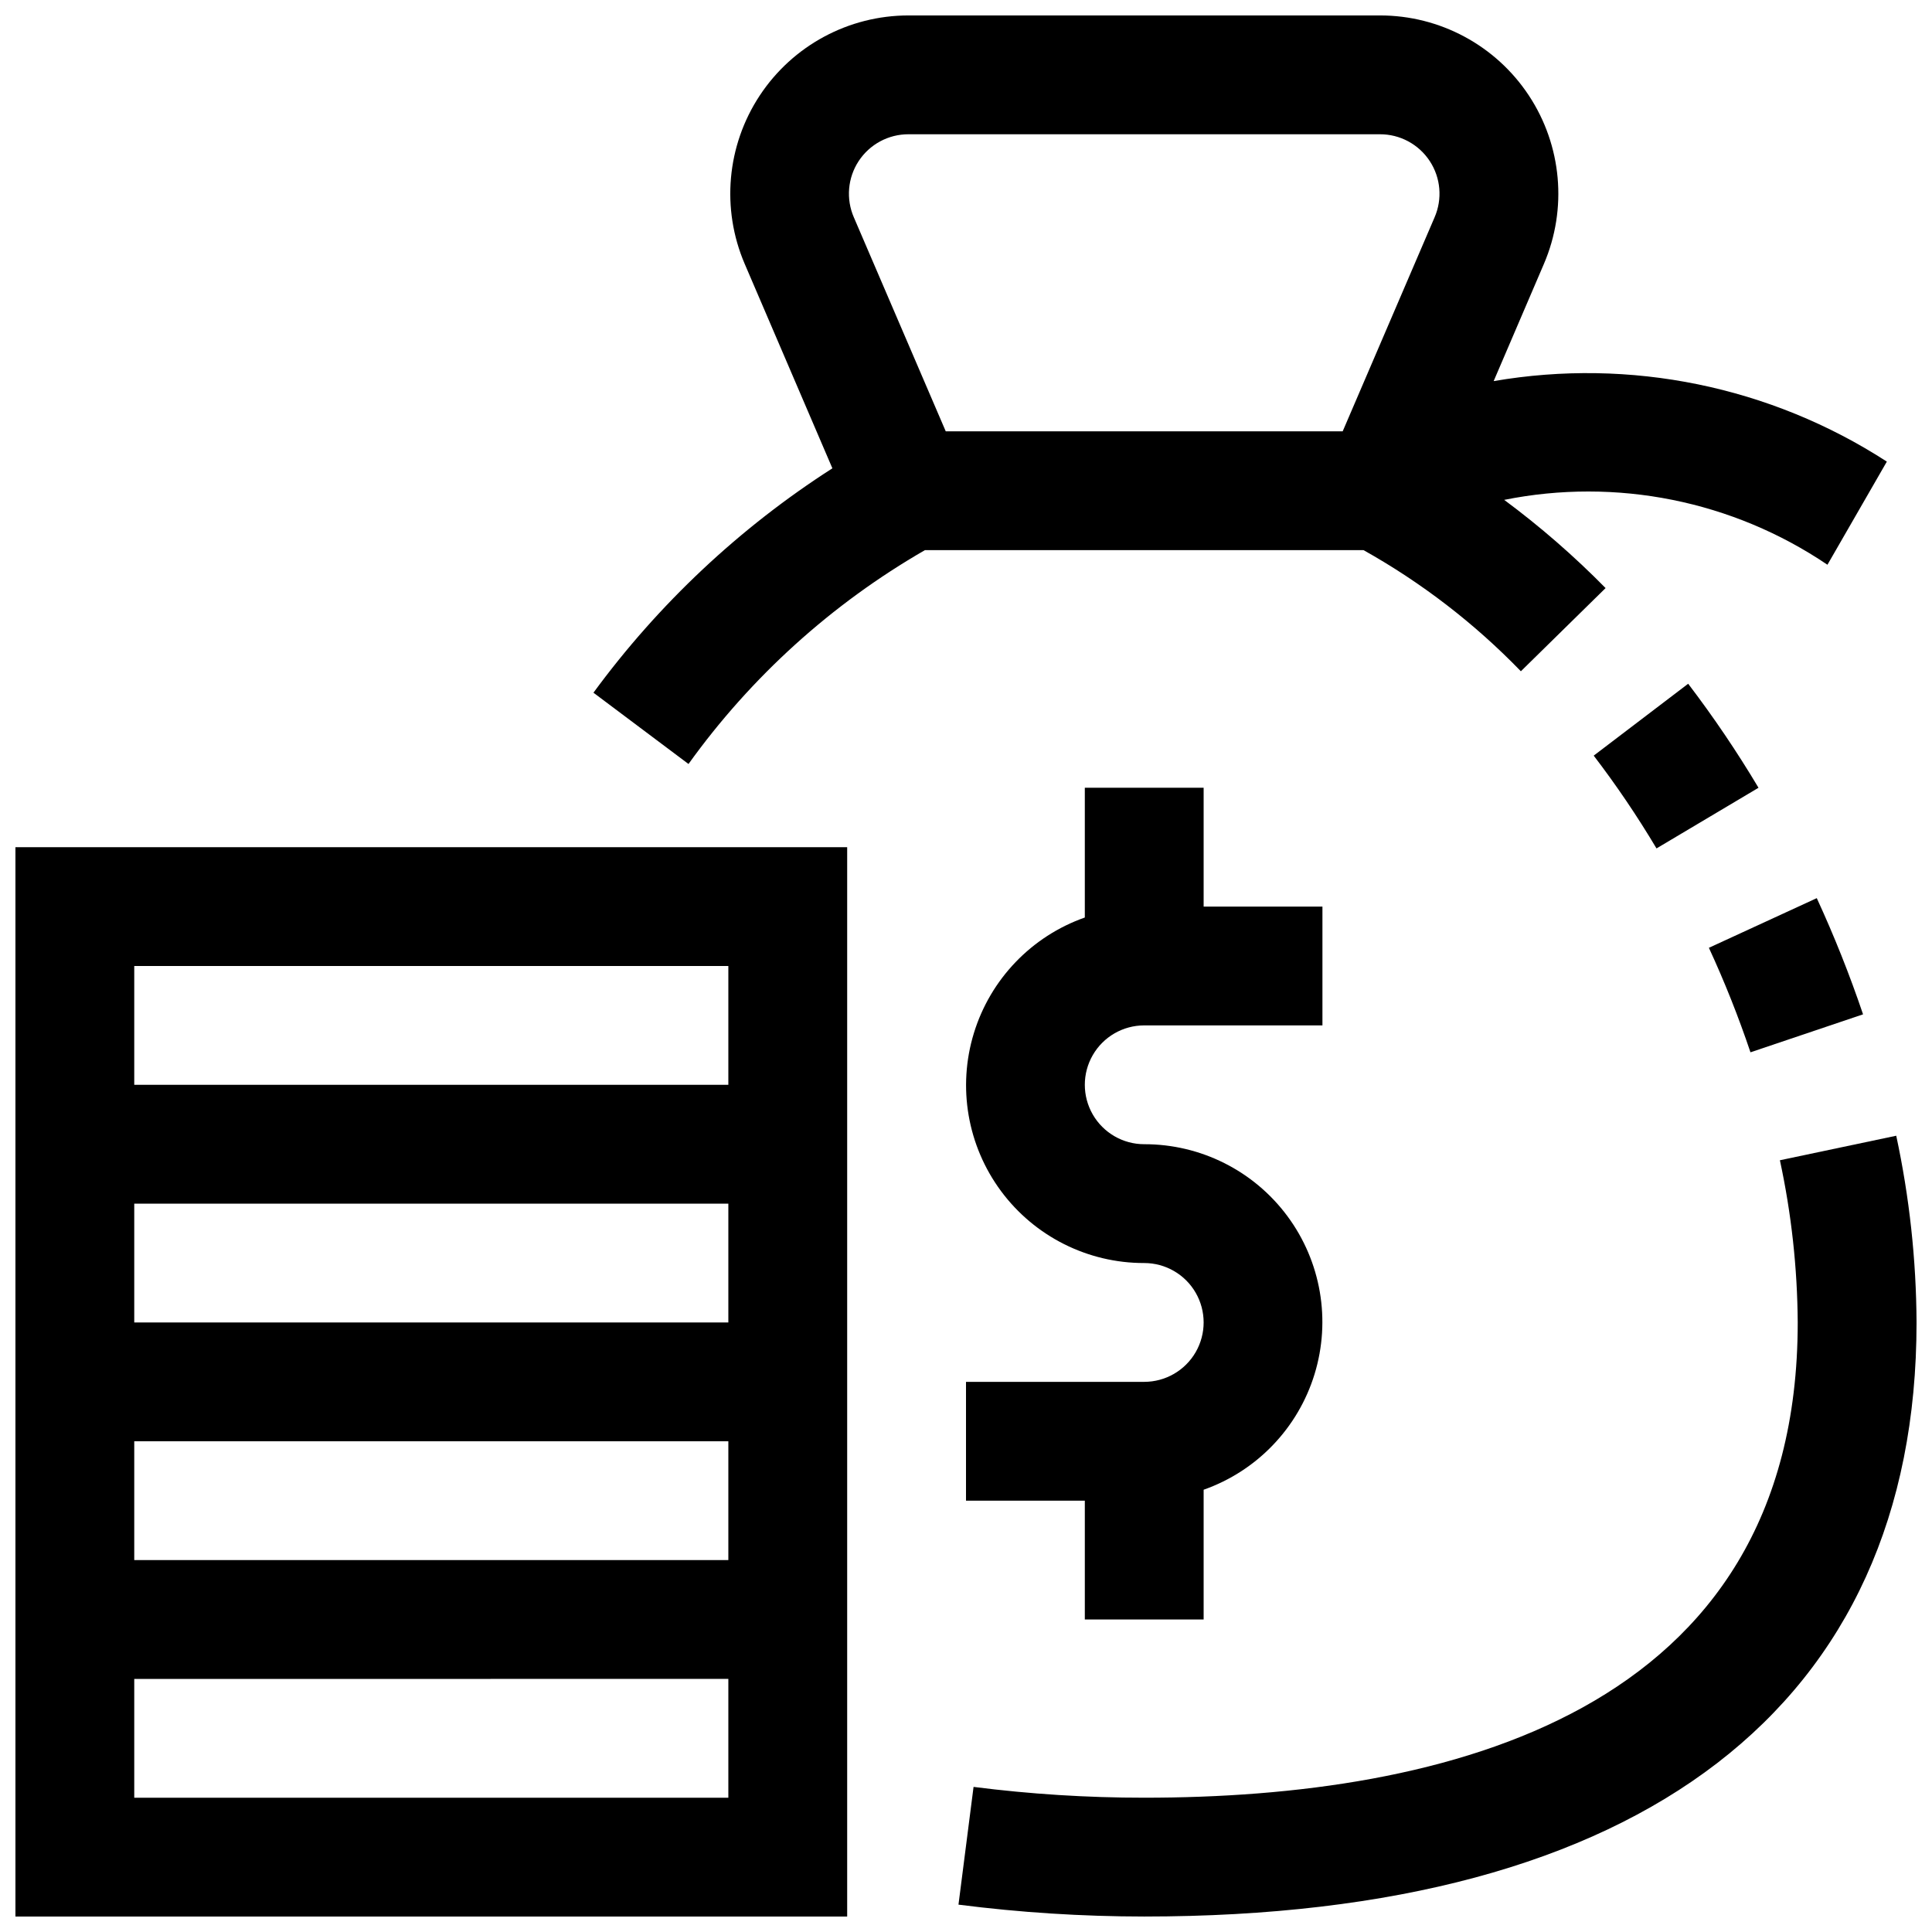
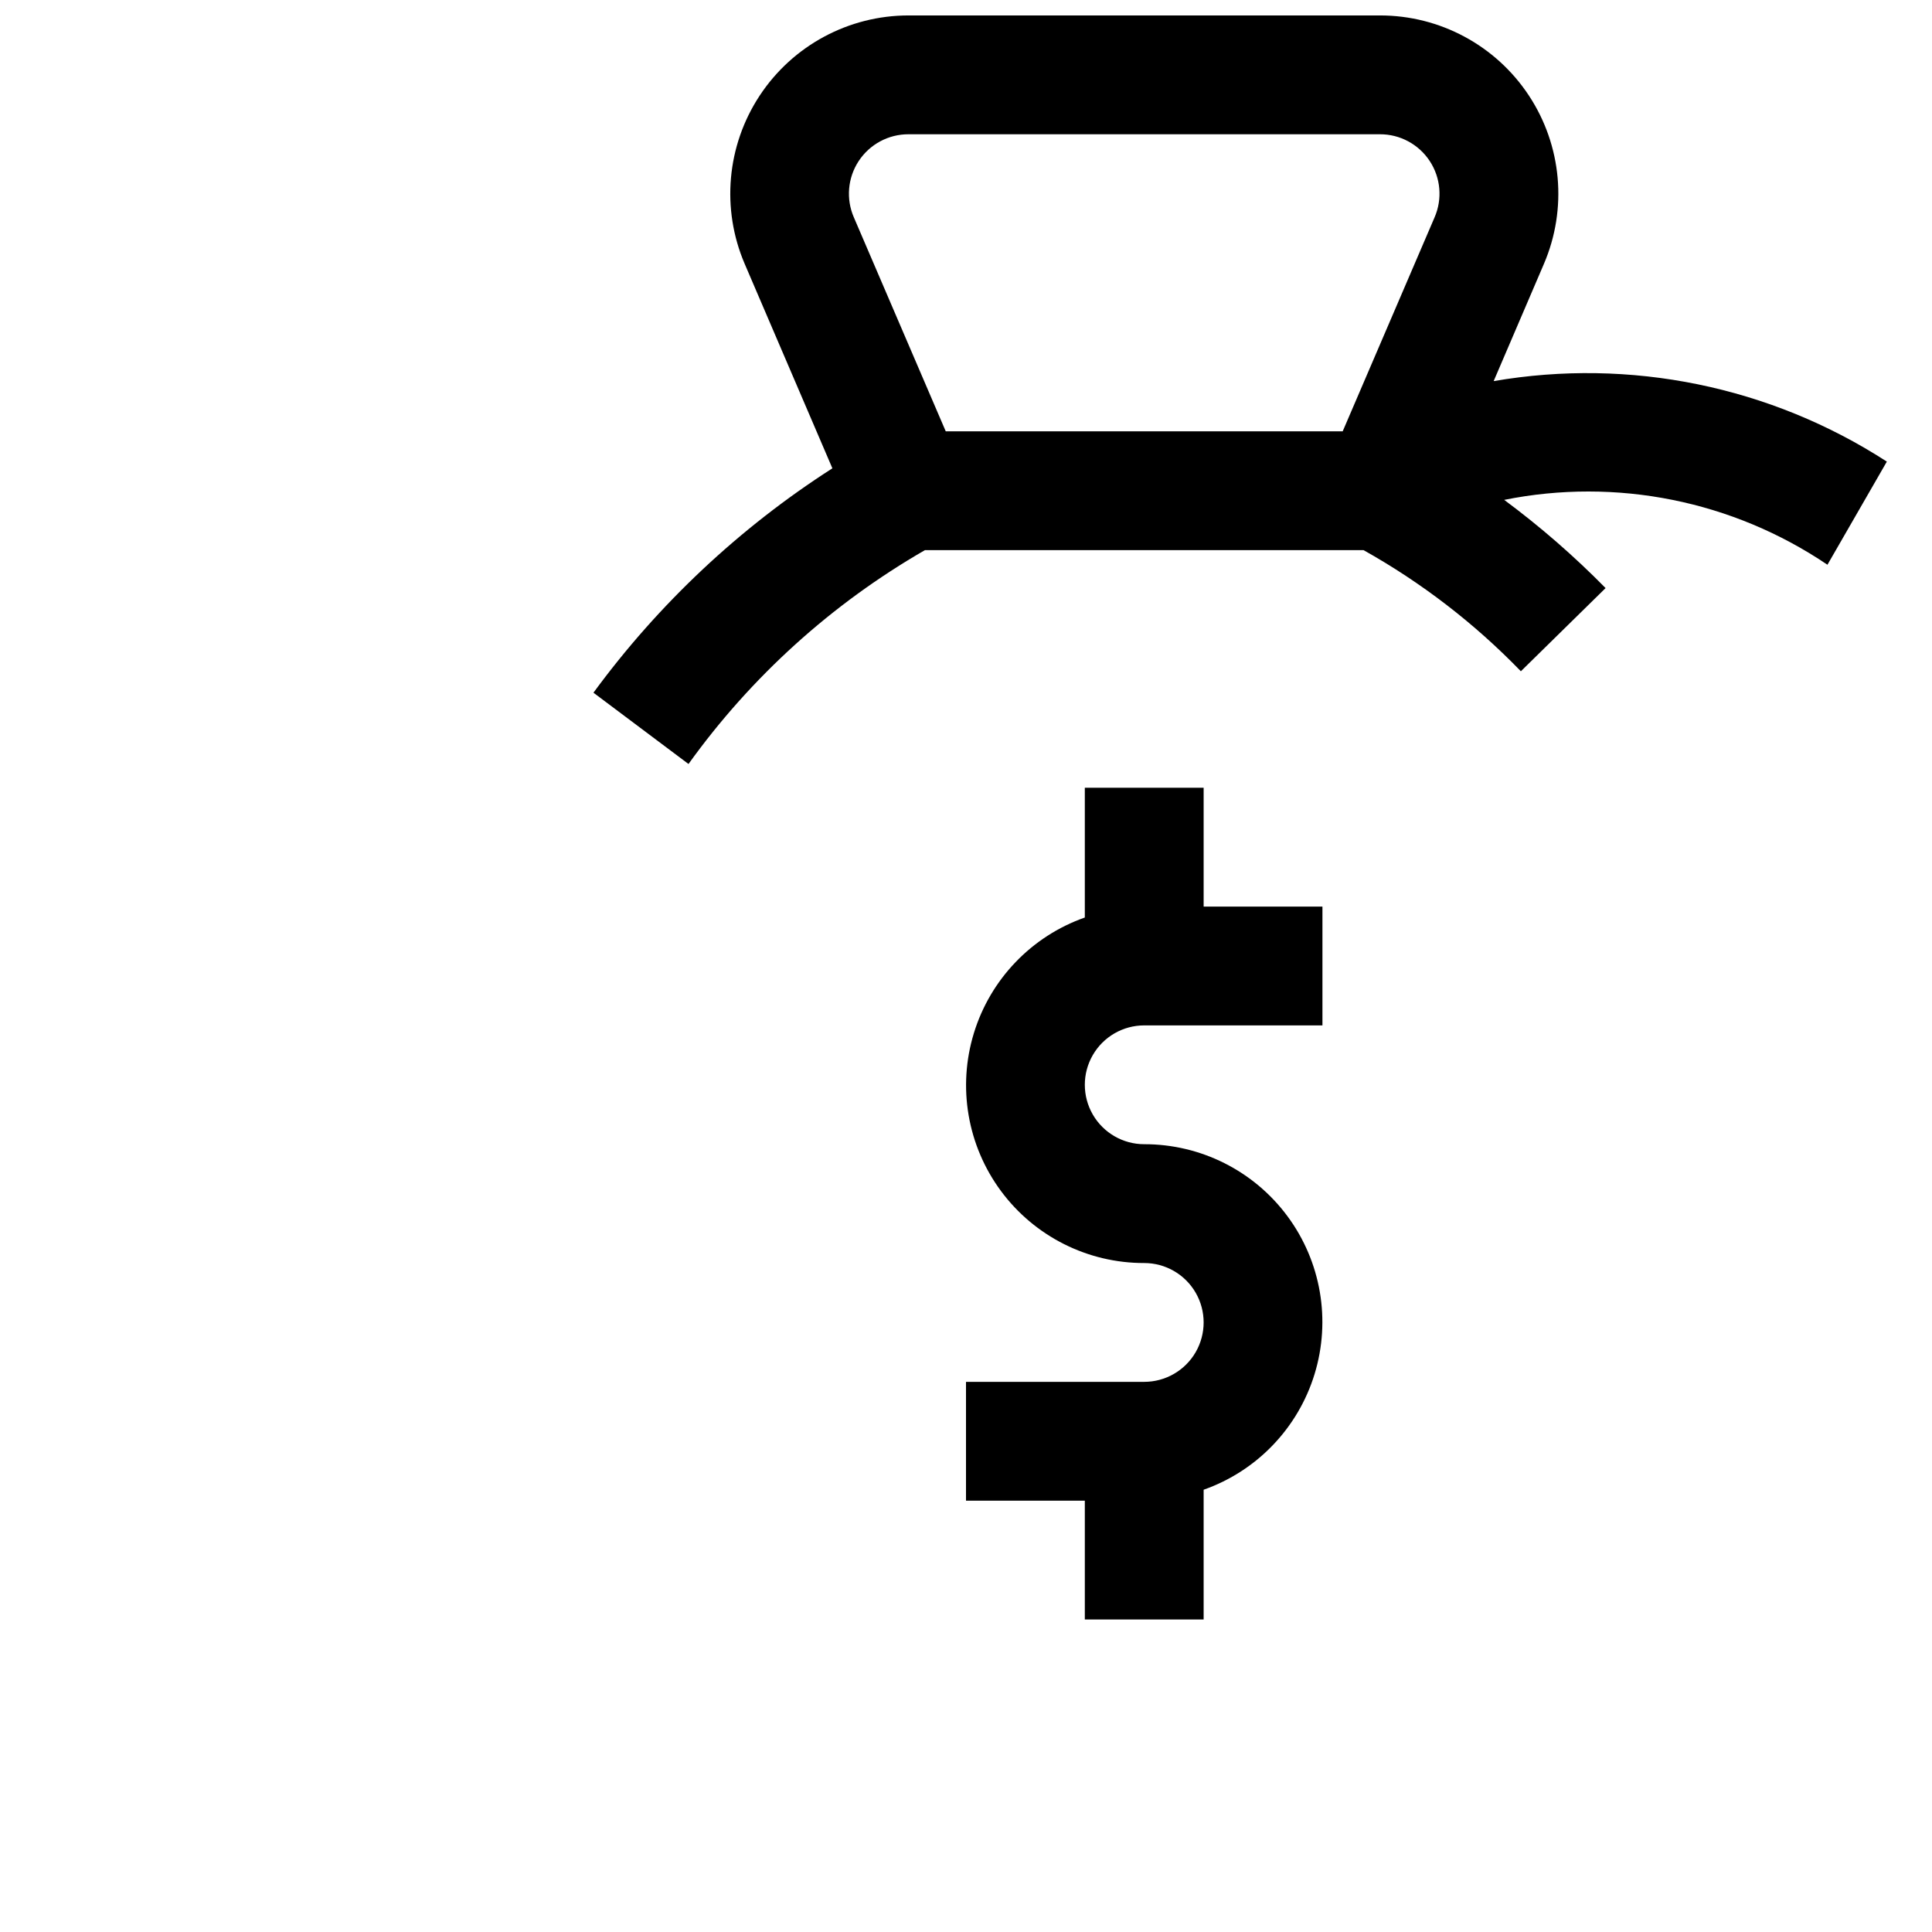
<svg xmlns="http://www.w3.org/2000/svg" width="800px" height="800px" version="1.1" viewBox="144 144 512 512">
  <defs>
    <clipPath id="c">
      <path d="m398 444h253.9v207.9h-253.9z" />
    </clipPath>
    <clipPath id="b">
      <path d="m301 148.09h344v198.91h-344z" />
    </clipPath>
    <clipPath id="a">
-       <path d="m148.09 368h220.91v283.9h-220.91z" />
-     </clipPath>
+       </clipPath>
  </defs>
  <path d="m447.23 415.74h47.23v-31.488h-31.484v-31.488h-31.488v34.387c-14.109 4.969-25.023 16.344-29.402 30.645-4.383 14.305-1.711 29.836 7.195 41.855 8.906 12.02 22.992 19.094 37.949 19.066 5.625 0 10.824 3 13.637 7.871s2.812 10.875 0 15.746c-2.812 4.871-8.012 7.871-13.637 7.871h-47.23v31.488h31.488v31.488h31.488v-34.387c14.105-4.969 25.02-16.344 29.398-30.645 4.383-14.305 1.711-29.836-7.195-41.855s-22.988-19.094-37.949-19.066c-5.625 0-10.82-3-13.633-7.871s-2.812-10.875 0-15.746c2.812-4.871 8.008-7.871 13.633-7.871z" />
-   <path d="m637.73 412.81c-3.543-10.473-7.637-20.75-12.266-30.793l-28.59 13.16c4.168 9.027 7.844 18.273 11.02 27.695z" />
  <g clip-path="url(#c)">
-     <path d="m646.52 444.98-30.828 6.5c3.047 14.129 4.633 28.531 4.723 42.98 0 104.1-94.164 125.95-173.18 125.95-15.121 0.008-30.23-0.949-45.234-2.863l-3.996 31.203c16.328 2.09 32.77 3.141 49.23 3.148 131.98 0 204.67-55.922 204.67-157.44-0.082-16.633-1.887-33.215-5.383-49.48z" />
-   </g>
-   <path d="m566.35 344.25c6.016 7.871 11.57 16.082 16.641 24.59l27.031-16.074c-5.688-9.531-11.91-18.738-18.641-27.566z" />
+     </g>
  <g clip-path="url(#b)">
    <path d="m547.05 321.89 22.449-22.043 0.004 0.004c-8.34-8.48-17.324-16.297-26.875-23.379 29.703-5.969 60.559 0.223 85.664 17.191l15.742-27.332c-30.82-19.949-68.016-27.562-104.2-21.332l13.32-31.062v-0.004c6.262-14.602 4.758-31.371-3.996-44.633-8.754-13.258-23.586-21.227-39.473-21.207h-124.91c-15.879-0.004-30.695 7.973-39.441 21.23-8.742 13.254-10.238 30.016-3.981 44.609l23.238 54.176c-24.582 15.762-46.051 35.918-63.32 59.465l25.191 18.895h-0.004c16.617-23.137 37.98-42.461 62.664-56.68h116.22c15.387 8.613 29.438 19.43 41.703 32.102zm-152.42-63.59-24.34-56.676c-2.129-4.879-1.648-10.5 1.273-14.945 2.922-4.445 7.891-7.117 13.211-7.098h124.91c5.32-0.02 10.289 2.652 13.211 7.098 2.922 4.445 3.402 10.066 1.273 14.945l-24.34 56.676z" />
  </g>
  <g clip-path="url(#a)">
-     <path d="m148.09 651.9h220.42v-283.39h-220.42zm31.488-251.9h157.44v31.488h-157.44zm0 62.977h157.44v31.488l-157.44-0.004zm0 62.977 157.44-0.004v31.488h-157.44zm0 62.977 157.44-0.004v31.488h-157.44z" />
-   </g>
+     </g>
</svg>